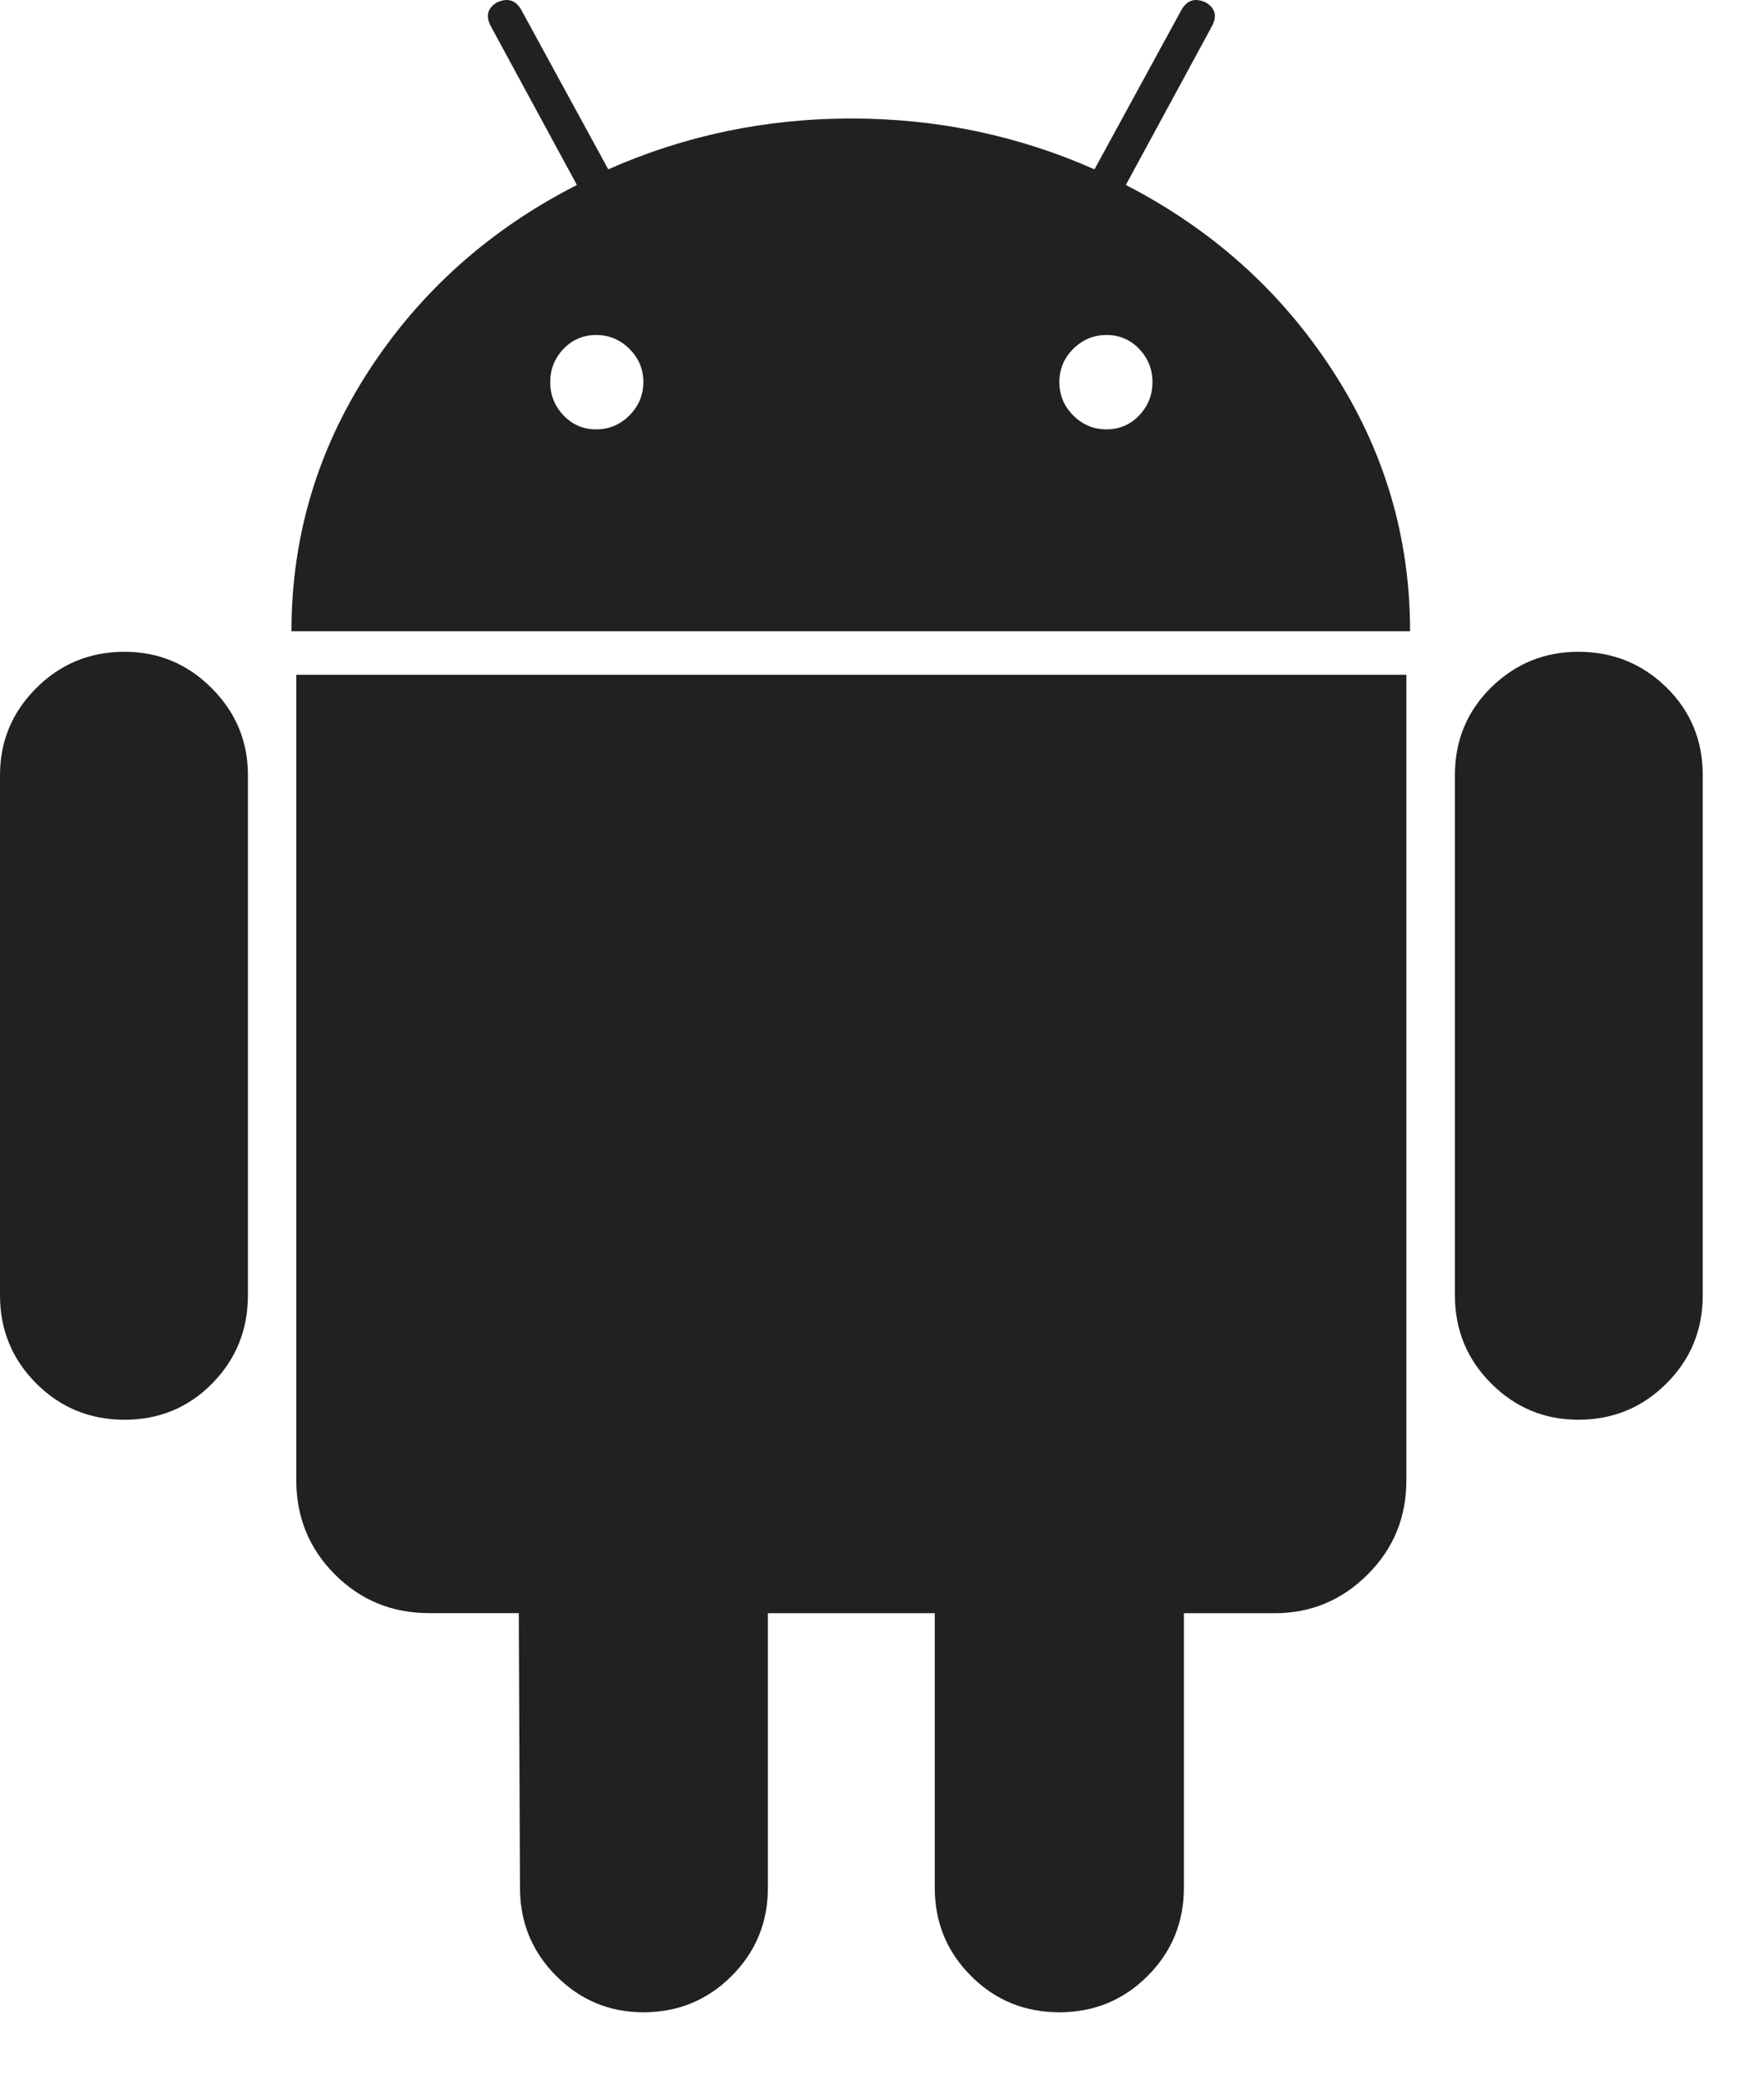
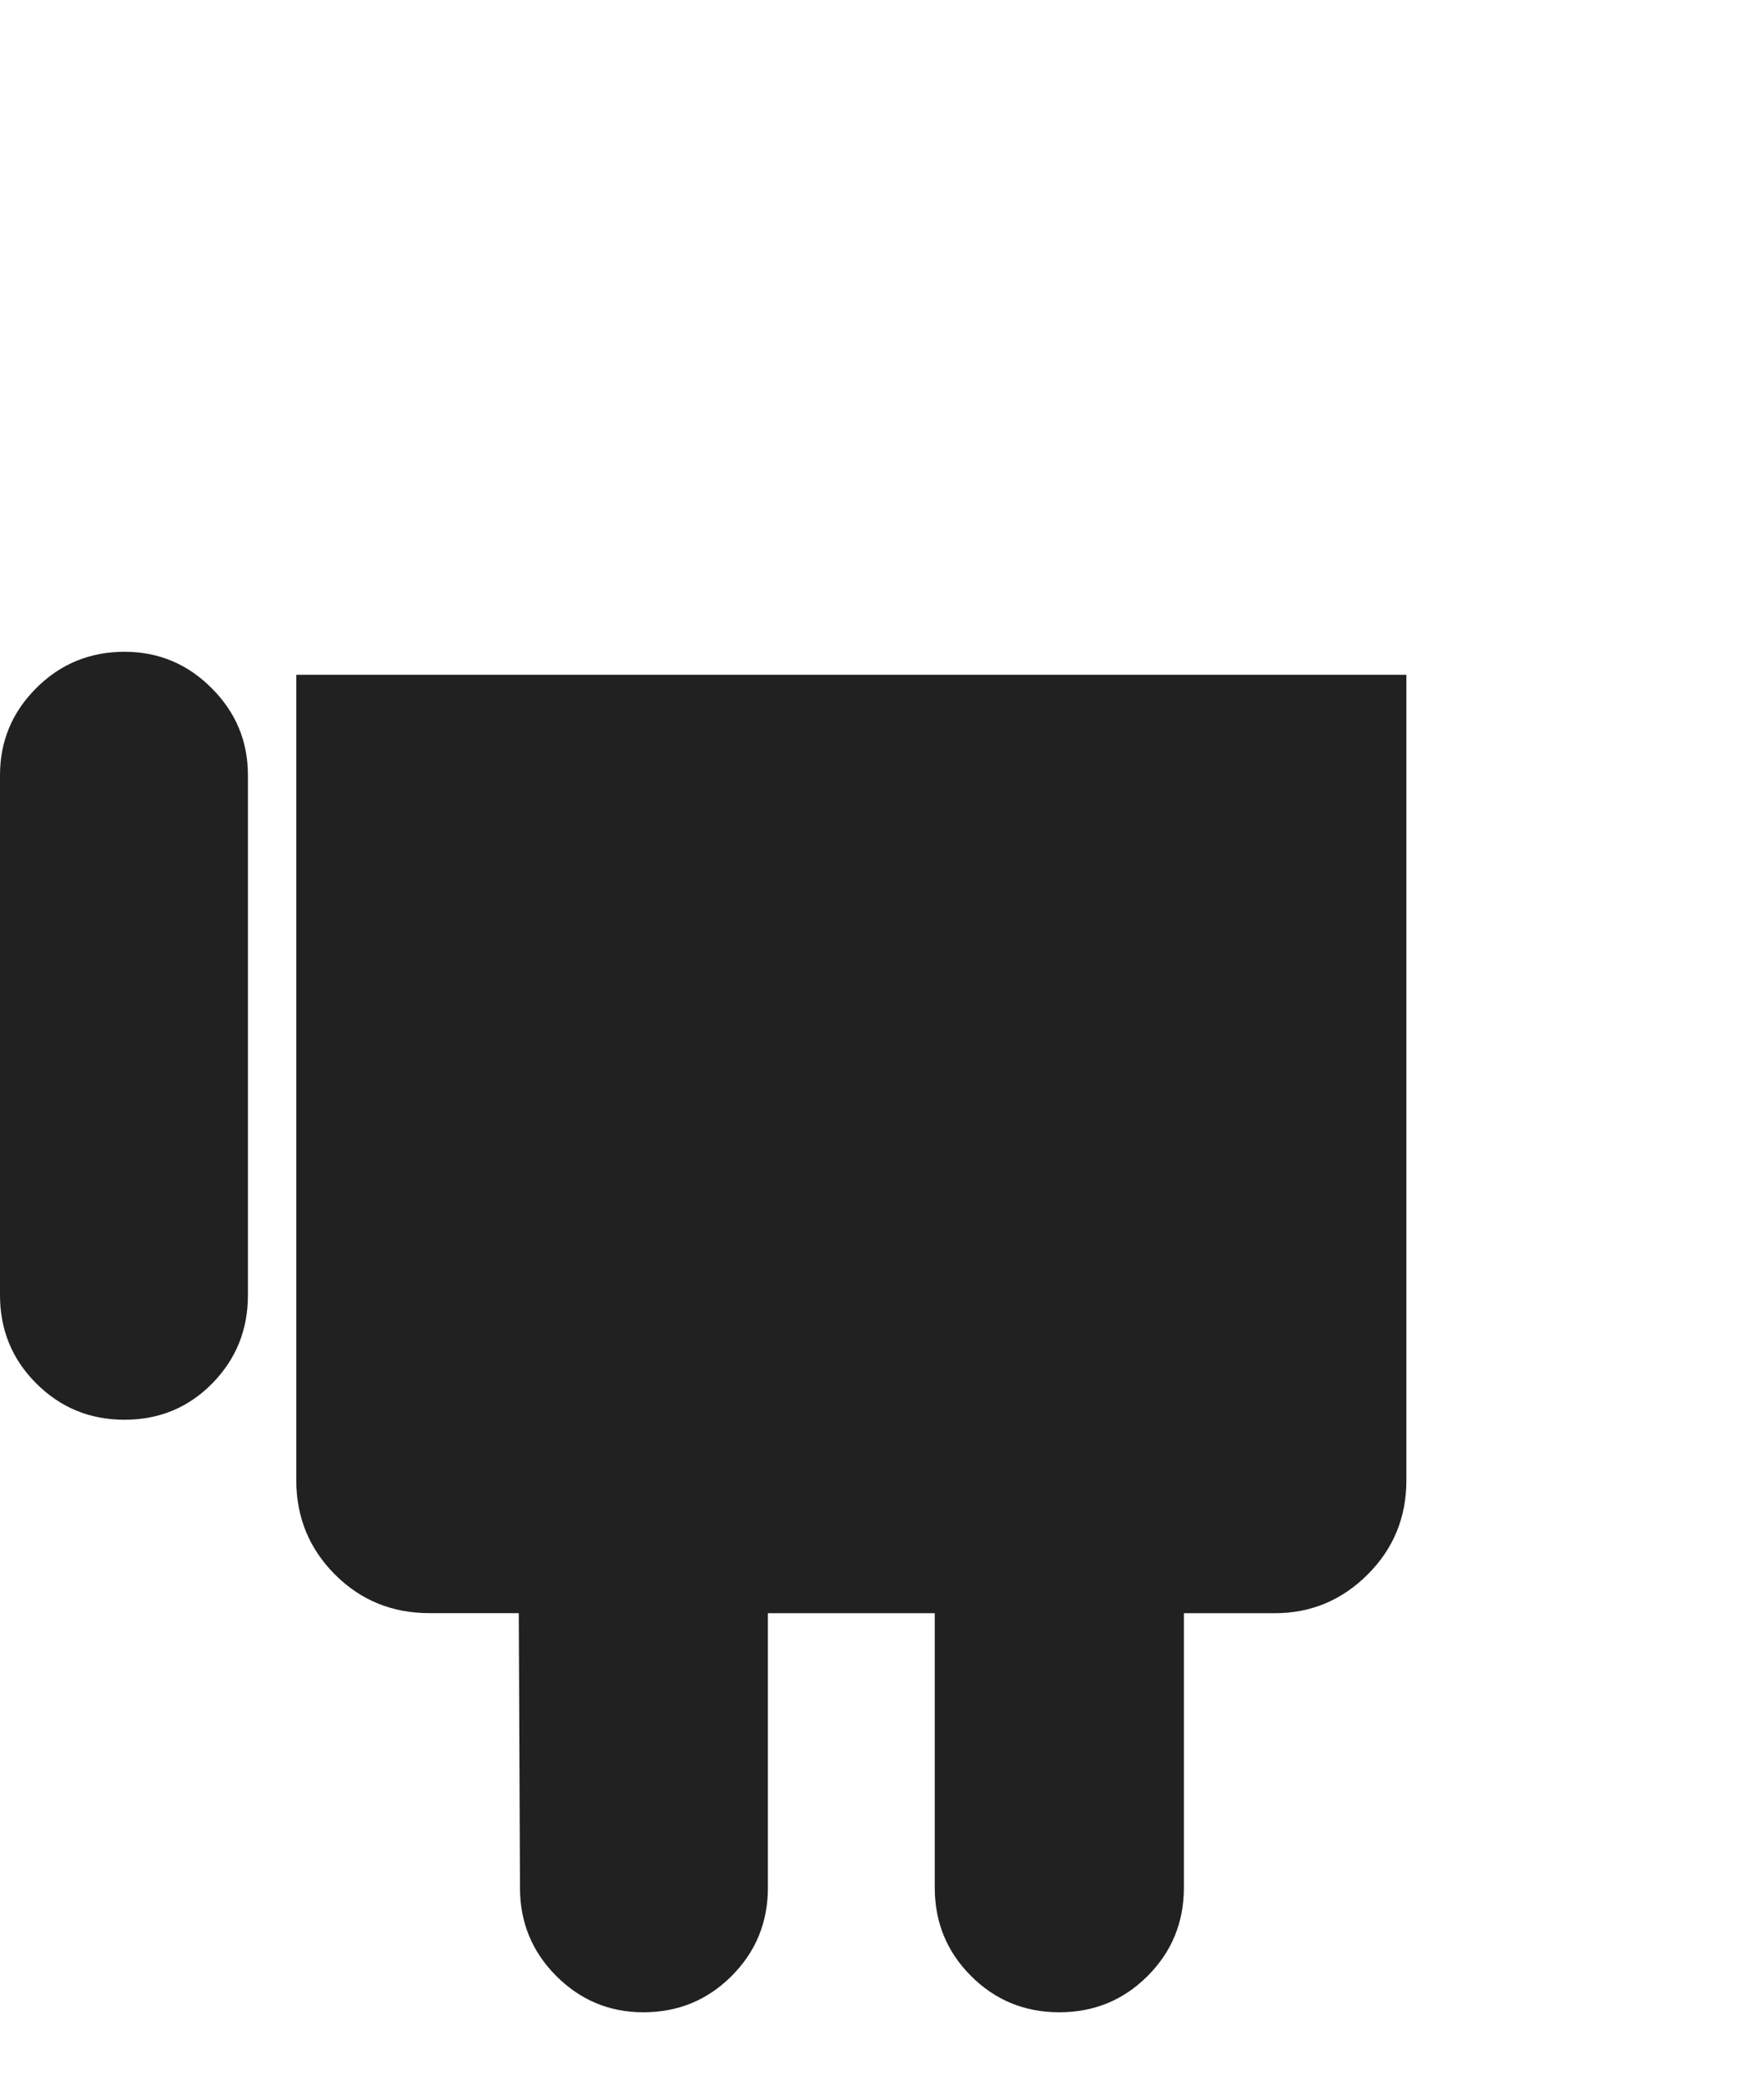
<svg xmlns="http://www.w3.org/2000/svg" width="22" height="26" viewBox="0 0 22 26" fill="none">
  <path d="M1.553 8.129C1.121 8.129 0.754 8.28 0.452 8.582C0.151 8.883 0 9.245 0 9.668V16.153C0 16.586 0.151 16.953 0.452 17.254C0.754 17.556 1.121 17.707 1.553 17.707C1.985 17.707 2.35 17.556 2.647 17.254C2.943 16.953 3.092 16.586 3.092 16.153V9.668C3.092 9.245 2.941 8.883 2.639 8.582C2.338 8.28 1.976 8.129 1.553 8.129Z" fill="#212121" />
-   <path d="M14.041 2.307L15.112 0.332C15.183 0.201 15.158 0.101 15.037 0.03C14.906 -0.03 14.806 0 14.736 0.121L13.65 2.112C12.694 1.689 11.684 1.478 10.618 1.478C9.552 1.478 8.541 1.689 7.586 2.112L6.5 0.121C6.43 0 6.329 -0.03 6.199 0.03C6.078 0.101 6.053 0.201 6.124 0.332L7.195 2.307C6.109 2.861 5.244 3.632 4.6 4.623C3.957 5.614 3.635 6.696 3.635 7.873H17.586C17.586 6.697 17.264 5.614 16.62 4.623C15.977 3.632 15.117 2.861 14.041 2.307ZM7.85 5.181C7.734 5.297 7.596 5.355 7.435 5.355C7.274 5.355 7.139 5.297 7.028 5.181C6.918 5.065 6.862 4.927 6.862 4.766C6.862 4.605 6.918 4.467 7.028 4.351C7.139 4.236 7.275 4.178 7.435 4.178C7.596 4.178 7.734 4.236 7.85 4.351C7.966 4.468 8.024 4.605 8.024 4.766C8.023 4.927 7.965 5.065 7.85 5.181ZM14.207 5.181C14.097 5.297 13.961 5.355 13.8 5.355C13.639 5.355 13.501 5.297 13.385 5.181C13.269 5.065 13.212 4.927 13.212 4.766C13.212 4.605 13.269 4.467 13.385 4.351C13.501 4.236 13.639 4.178 13.8 4.178C13.961 4.178 14.096 4.236 14.207 4.351C14.318 4.468 14.373 4.605 14.373 4.766C14.373 4.927 14.318 5.065 14.207 5.181Z" fill="#212121" />
  <path d="M3.695 18.46C3.695 18.923 3.856 19.315 4.177 19.637C4.499 19.959 4.891 20.119 5.354 20.119H6.47L6.485 23.543C6.485 23.976 6.636 24.343 6.938 24.645C7.239 24.946 7.601 25.097 8.024 25.097C8.456 25.097 8.823 24.946 9.124 24.645C9.426 24.343 9.577 23.976 9.577 23.543V20.12H11.658V23.543C11.658 23.976 11.809 24.343 12.111 24.645C12.412 24.946 12.779 25.097 13.211 25.097C13.644 25.097 14.011 24.946 14.312 24.645C14.614 24.343 14.765 23.976 14.765 23.543V20.12H15.896C16.348 20.12 16.735 19.959 17.057 19.637C17.379 19.316 17.54 18.924 17.54 18.461V8.416H3.695V18.46Z" fill="#212121" />
-   <path d="M19.683 8.129C19.261 8.129 18.899 8.278 18.597 8.574C18.296 8.871 18.145 9.236 18.145 9.668V16.153C18.145 16.586 18.296 16.953 18.597 17.254C18.899 17.556 19.261 17.707 19.683 17.707C20.115 17.707 20.482 17.556 20.784 17.254C21.086 16.953 21.236 16.586 21.236 16.153V9.668C21.236 9.236 21.086 8.871 20.784 8.574C20.482 8.278 20.115 8.129 19.683 8.129Z" fill="#212121" />
</svg>